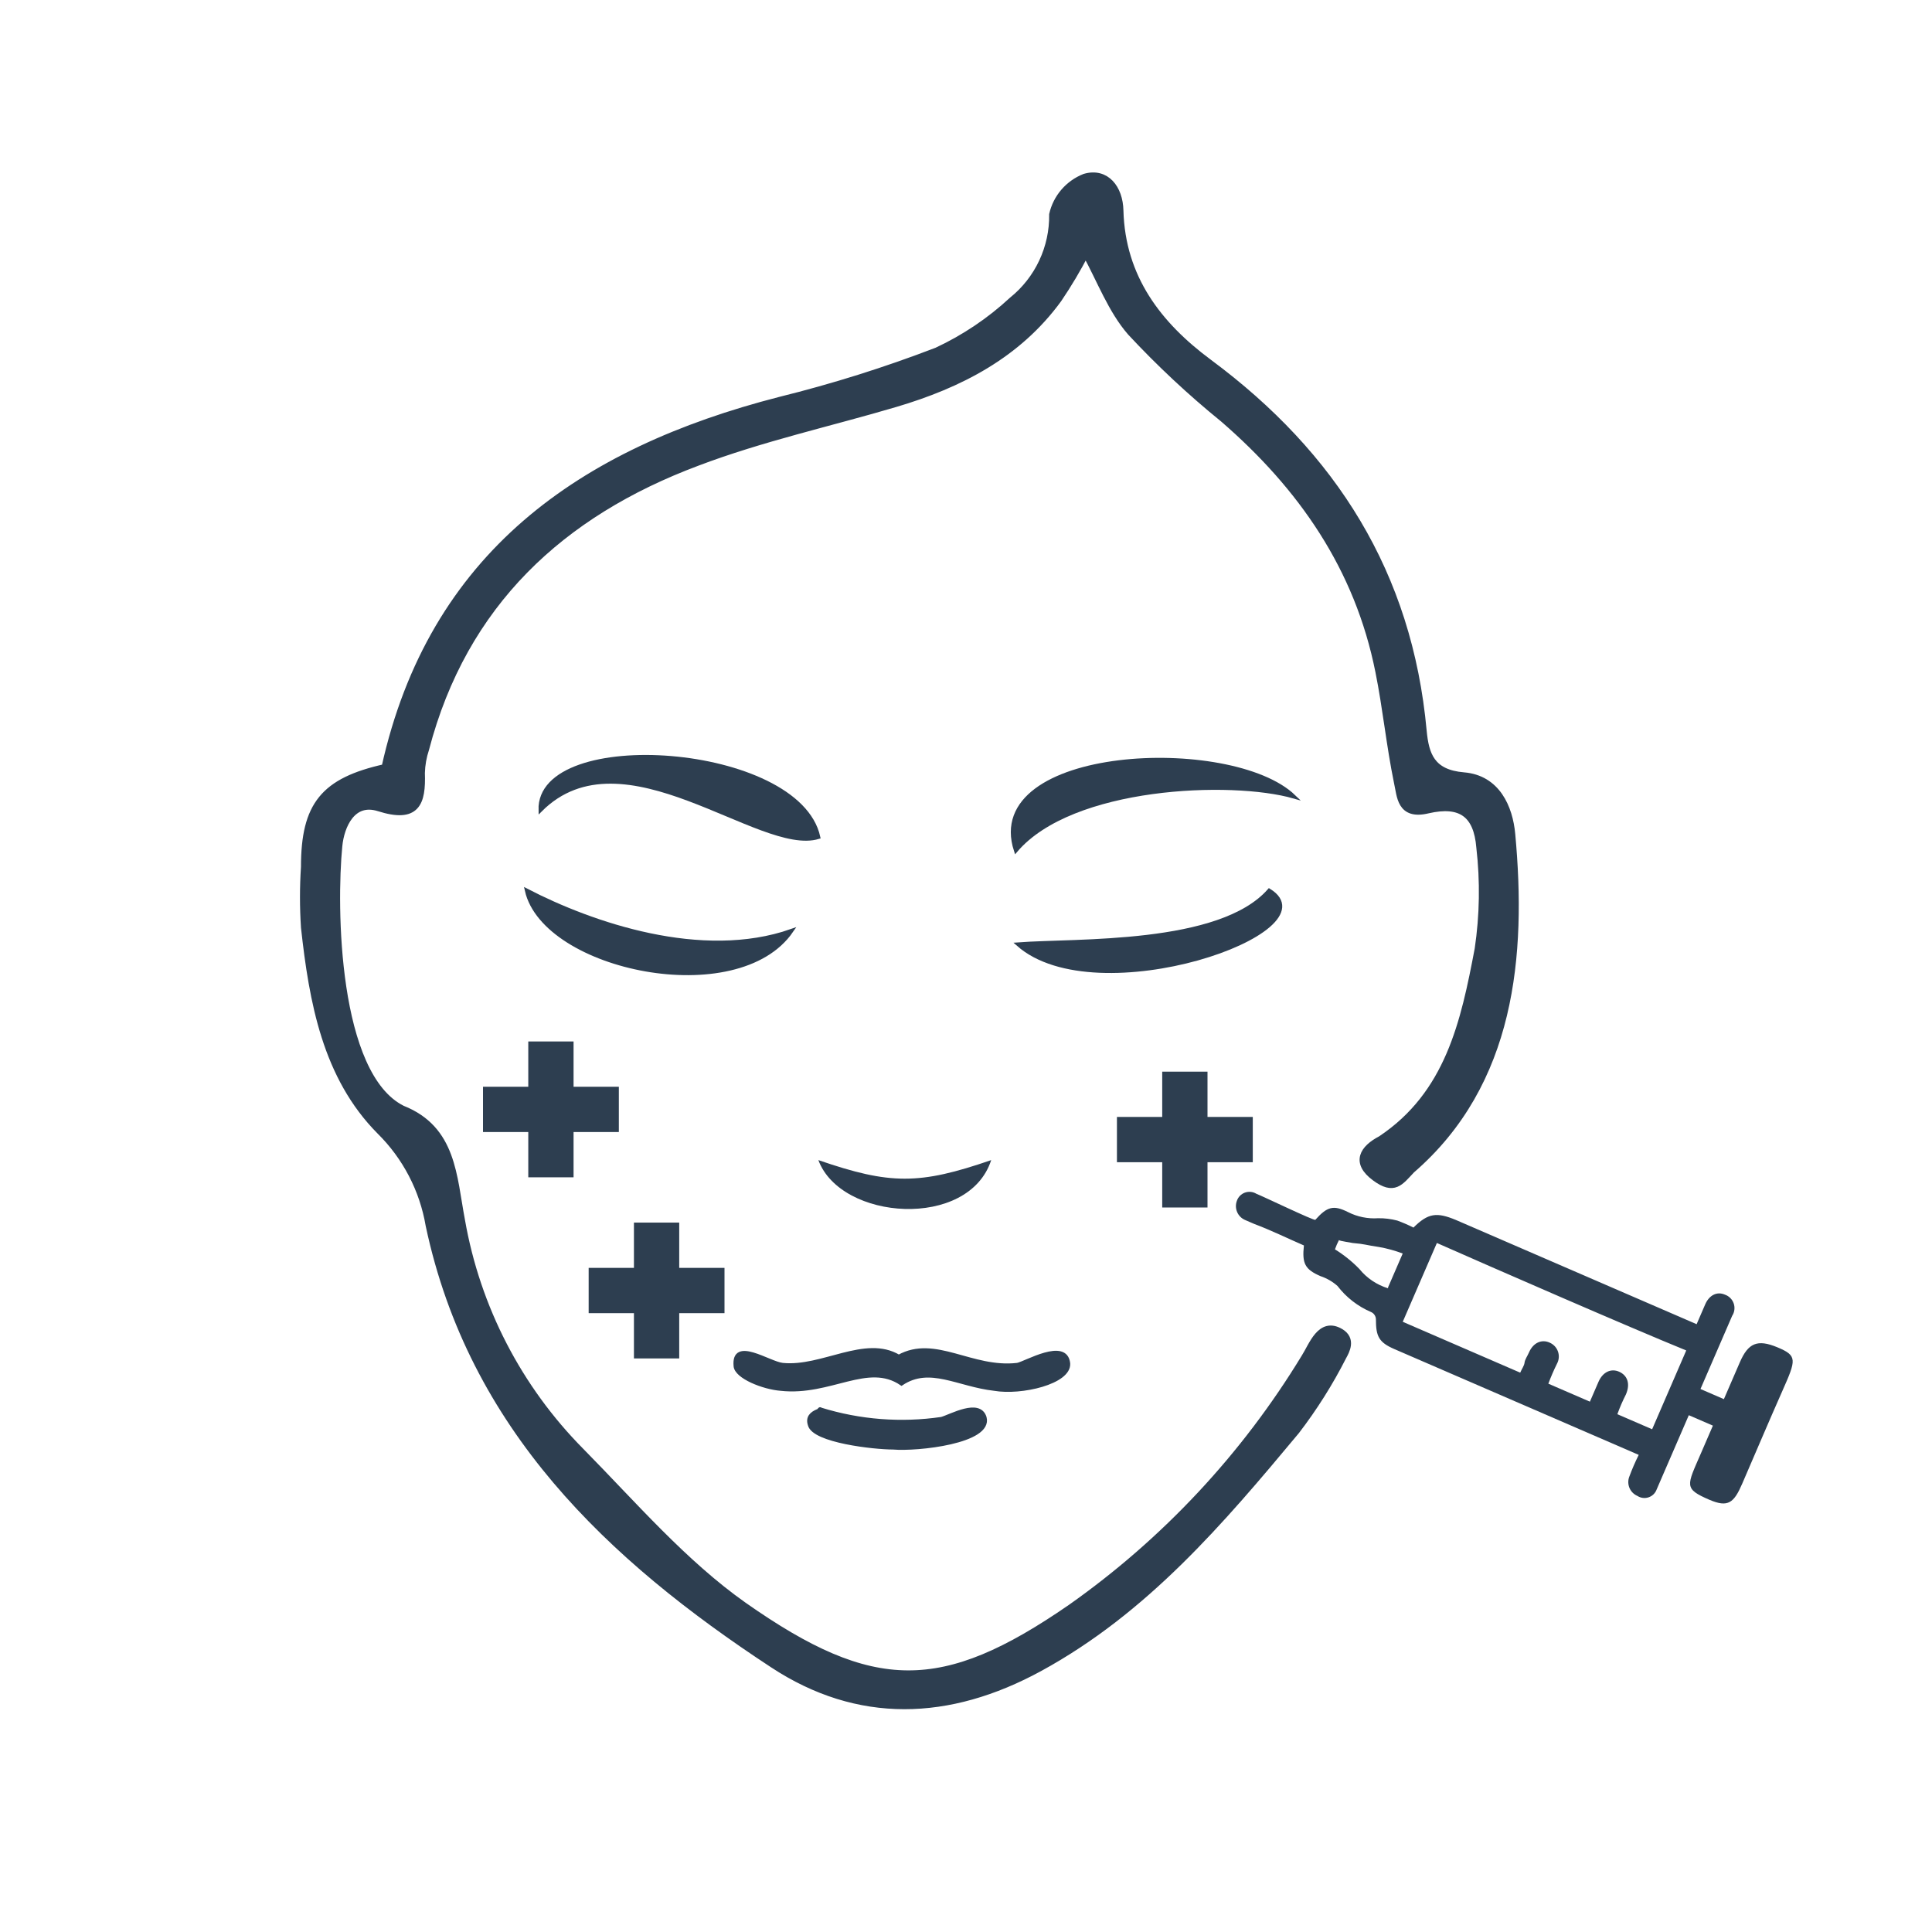
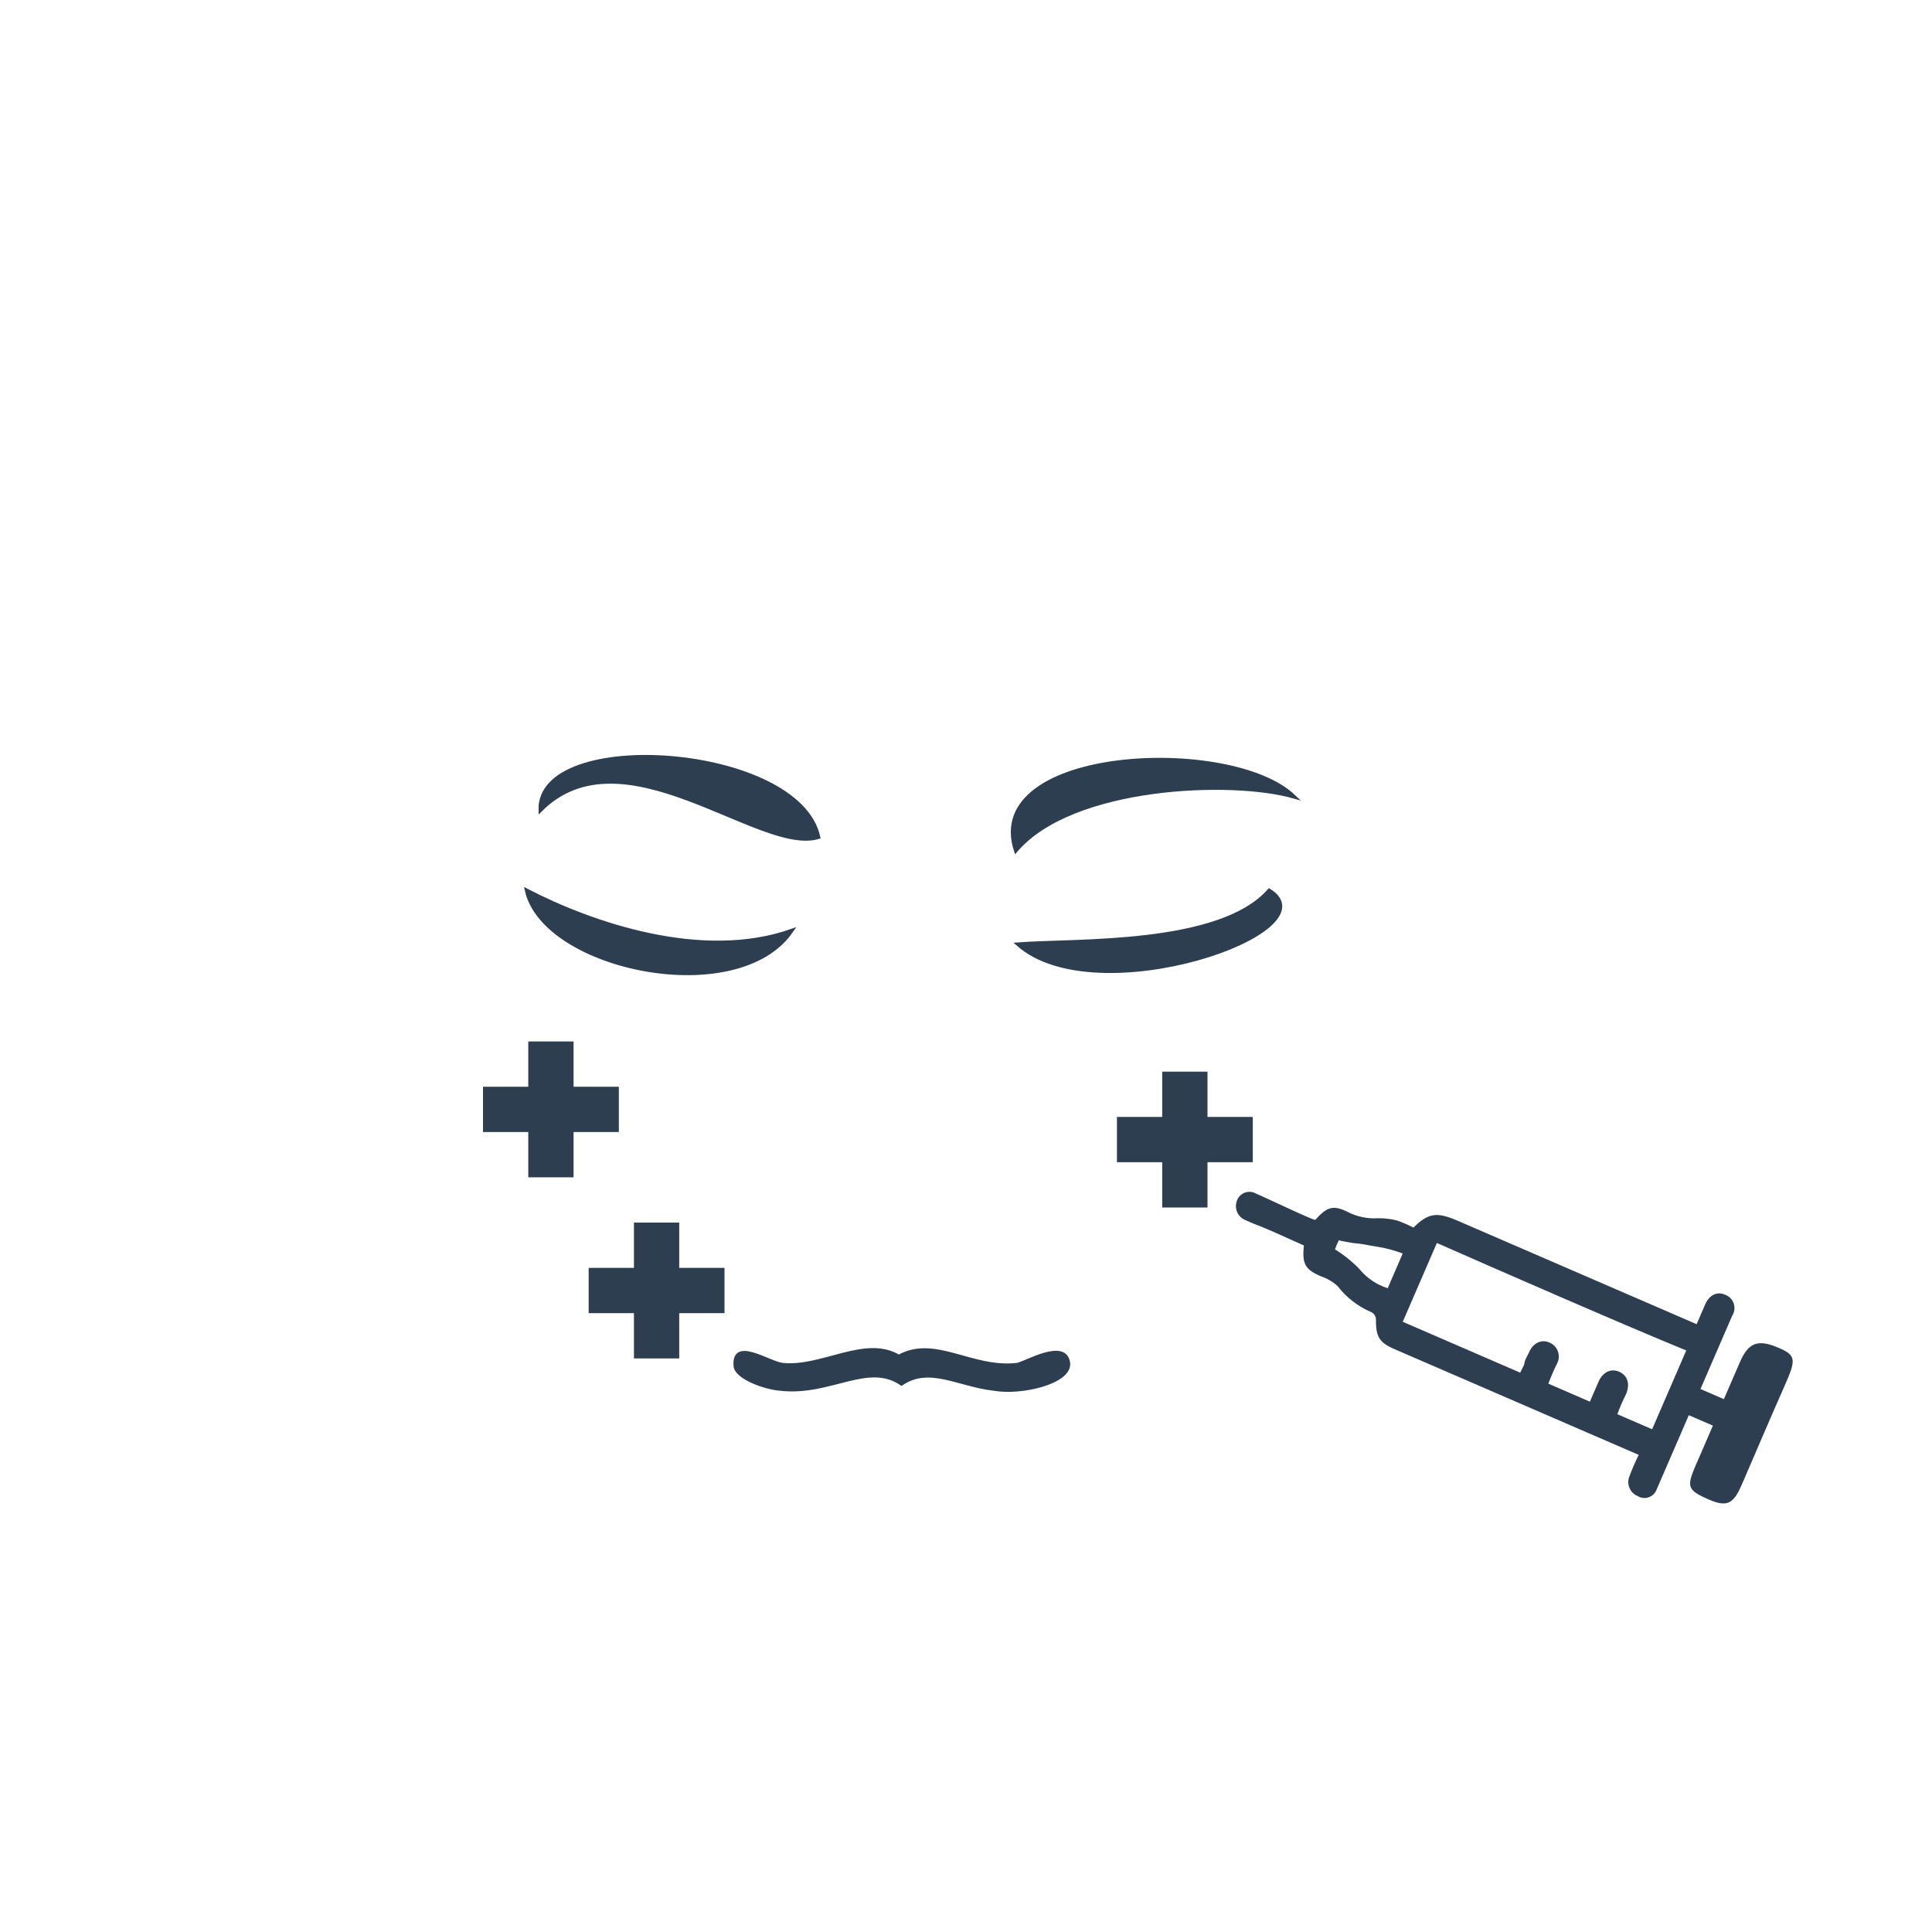
<svg xmlns="http://www.w3.org/2000/svg" width="128" height="128" viewBox="0 0 128 128" fill="none">
  <path fill-rule="evenodd" clip-rule="evenodd" d="M59.548 89.88C61.958 88.55 64.368 90.77 67.398 90.42C67.928 90.33 70.608 88.72 70.778 90.33C70.868 91.58 67.658 92.33 65.878 92.02C63.468 91.75 61.598 90.42 59.728 91.67C57.498 90.15 55.008 92.38 51.728 92.02C50.568 91.93 48.788 91.22 48.728 90.51C48.548 88.63 50.948 90.33 51.848 90.42C54.468 90.69 57.318 88.55 59.548 89.88Z" fill="#2D3E50" stroke="#2D3E50" stroke-width="0.25" stroke-miterlimit="10" />
-   <path fill-rule="evenodd" clip-rule="evenodd" d="M54.198 93.47C54.288 93.47 54.288 93.29 54.378 93.38C56.965 94.181 59.699 94.393 62.378 94C63.008 93.82 64.878 92.75 65.238 93.91C65.678 95.52 60.778 96.05 59.168 95.91C57.928 95.91 53.918 95.47 53.648 94.4C53.488 93.91 53.758 93.65 54.198 93.47Z" fill="#2D3E50" stroke="#2D3E50" stroke-width="0.25" stroke-miterlimit="10" />
  <path fill-rule="evenodd" clip-rule="evenodd" d="M34.898 59C39.208 61.23 46.498 63.75 52.438 61.67C48.868 66.87 36.088 64.2 34.898 59Z" fill="#2D3E50" stroke="#2D3E50" stroke-width="0.25" stroke-miterlimit="10" />
  <path fill-rule="evenodd" clip-rule="evenodd" d="M84.089 59C88.399 61.67 72.649 67.17 67.449 62.56C71.309 62.27 80.829 62.71 84.089 59Z" fill="#2D3E50" stroke="#2D3E50" stroke-width="0.25" stroke-miterlimit="10" />
-   <path fill-rule="evenodd" clip-rule="evenodd" d="M54.219 76.86C58.979 78.5 60.909 78.5 65.669 76.86C64.179 81.47 55.709 80.88 54.219 76.86Z" fill="#2D3E50" />
  <path fill-rule="evenodd" clip-rule="evenodd" d="M54.222 55.46C50.362 56.64 41.292 48.17 35.802 53.67C35.652 48.17 52.892 49.36 54.222 55.46Z" fill="#2D3E50" stroke="#2D3E50" stroke-width="0.25" stroke-miterlimit="10" />
  <path fill-rule="evenodd" clip-rule="evenodd" d="M67.3 56.35C65.07 49.51 81.57 48.77 85.73 52.78C81.57 51.59 71 52 67.3 56.35Z" fill="#2D3E50" stroke="#2D3E50" stroke-width="0.25" stroke-miterlimit="10" />
-   <path d="M25.52 50.87C28.64 36.79 38.52 29.92 51.68 26.54C55.211 25.667 58.684 24.575 62.08 23.27C63.911 22.417 65.598 21.283 67.08 19.91C67.93 19.226 68.613 18.357 69.077 17.369C69.541 16.382 69.775 15.301 69.76 14.21C69.886 13.661 70.144 13.151 70.512 12.724C70.88 12.298 71.346 11.967 71.87 11.76C73.27 11.35 74.15 12.49 74.18 13.95C74.3 18.41 76.72 21.55 80.08 24.04C88.32 30.15 93.32 38.04 94.27 48.42C94.42 50.01 94.81 51.24 96.98 51.42C99.15 51.6 99.98 53.51 100.14 55.28C100.88 63.28 100.16 71.74 93.5 77.5C92.743 78.3 92.362 78.928 91.11 78C89.76 77 90.33 76.11 91.5 75.5C96 72.5 97.03 67.74 97.95 62.88C98.282 60.648 98.319 58.382 98.06 56.14C97.88 53.91 96.78 53.14 94.6 53.64C92.77 54.08 92.81 52.73 92.6 51.82C92.1 49.39 91.86 46.91 91.37 44.48C90 37.61 86.26 32.23 81.06 27.73C78.886 25.965 76.838 24.05 74.93 22C73.65 20.53 72.93 18.56 71.93 16.73C71.381 17.792 70.77 18.821 70.1 19.81C67.41 23.5 63.57 25.46 59.32 26.72C55.07 27.98 50.44 29 46.18 30.62C37.18 33.99 30.7 39.97 28.18 49.62C28.009 50.134 27.915 50.669 27.9 51.21C27.97 53.21 27.58 54.29 25.1 53.5C23.32 52.94 22.56 54.7 22.43 56.04C22.035 60.046 22.136 71.239 26.64 73.49C30 74.82 30 77.94 30.56 80.87C31.573 86.658 34.334 91.997 38.47 96.17C41.95 99.7 45.26 103.57 49.27 106.4C57.82 112.4 62.46 112.4 70.95 106.54C77.206 102.132 82.486 96.481 86.46 89.94C86.965 89.152 87.5 87.5 88.8 88.27C89.587 88.737 89.17 89.49 88.96 89.87C88.08 91.602 87.042 93.249 85.86 94.79C80.86 100.79 75.86 106.67 68.86 110.49C62.86 113.76 56.86 113.96 51.23 110.26C40.41 103.16 31.29 94.54 28.45 81.18C28.046 78.803 26.906 76.614 25.19 74.92C21.61 71.31 20.73 66.35 20.19 61.44C20.103 60.108 20.103 58.772 20.19 57.44C20.19 53.34 21.48 51.77 25.52 50.87Z" fill="#2D3E50" stroke="#2D3E50" stroke-width="0.5" stroke-miterlimit="10" />
  <path d="M87.144 80.815C87.925 79.943 88.339 79.818 89.306 80.302C89.924 80.617 90.616 80.758 91.308 80.711C91.734 80.705 92.159 80.757 92.571 80.865C92.938 80.998 93.297 81.153 93.645 81.33C94.617 80.367 95.182 80.296 96.457 80.826C101.587 83.047 106.762 85.287 111.892 87.508C112.076 87.588 112.223 87.651 112.406 87.731C112.589 87.309 112.803 86.813 112.974 86.418C113.24 85.804 113.755 85.547 114.278 85.773C114.414 85.82 114.537 85.897 114.638 85.998C114.74 86.1 114.817 86.223 114.863 86.359C114.91 86.495 114.924 86.639 114.906 86.781C114.888 86.924 114.838 87.06 114.759 87.18C114.067 88.777 113.372 90.383 112.661 92.025L114.212 92.697C114.577 91.853 114.923 91.054 115.269 90.256C115.821 88.98 116.428 88.709 117.758 89.263C119.087 89.817 119.008 90.076 118.095 92.133C117.183 94.19 116.323 96.226 115.425 98.3C114.873 99.576 114.487 99.888 113.263 99.369C111.538 98.622 111.752 98.454 112.69 96.288C112.956 95.673 113.214 95.076 113.484 94.452C112.97 94.23 112.493 94.023 111.888 93.761C111.296 95.128 110.727 96.441 110.155 97.762C110.012 98.093 109.893 98.368 109.758 98.68C109.714 98.801 109.643 98.911 109.55 99.002C109.458 99.092 109.346 99.16 109.224 99.201C109.101 99.243 108.971 99.256 108.843 99.24C108.714 99.224 108.591 99.179 108.483 99.109C108.249 99.008 108.062 98.821 107.96 98.587C107.859 98.352 107.851 98.088 107.939 97.849C108.122 97.351 108.333 96.864 108.57 96.389L92.382 89.381C91.345 88.932 91.158 88.535 91.158 87.402C91.155 87.299 91.122 87.2 91.064 87.115C91.007 87.03 90.926 86.963 90.831 86.923C89.956 86.548 89.192 85.955 88.613 85.2C88.287 84.909 87.904 84.688 87.489 84.549C86.452 84.1 86.26 83.712 86.387 82.514C85.258 82.025 84.199 81.501 83.093 81.088C82.909 81.008 82.67 80.905 82.487 80.826C82.253 80.725 82.066 80.538 81.965 80.304C81.863 80.069 81.856 79.805 81.943 79.566C81.984 79.44 82.054 79.325 82.146 79.229C82.238 79.134 82.351 79.061 82.475 79.015C82.6 78.97 82.733 78.953 82.865 78.966C82.997 78.979 83.125 79.022 83.238 79.091C83.656 79.249 87.079 80.899 87.144 80.815ZM95.197 82.351C94.403 84.186 93.687 85.838 92.936 87.572C93.726 87.914 99.957 90.612 100.718 90.942C100.842 90.657 100.98 90.488 101.005 90.281C101.029 90.073 101.191 89.85 101.295 89.611C101.581 88.95 102.141 88.713 102.669 88.953C102.797 89.008 102.912 89.089 103.007 89.19C103.102 89.292 103.175 89.413 103.22 89.544C103.266 89.676 103.284 89.816 103.272 89.954C103.261 90.093 103.22 90.228 103.154 90.35C102.941 90.781 102.75 91.222 102.582 91.672C103.499 92.069 104.417 92.466 105.335 92.864C105.557 92.35 105.732 91.946 105.903 91.552C106.189 90.891 106.744 90.641 107.281 90.884C107.819 91.128 108.028 91.676 107.722 92.383C107.506 92.808 107.316 93.246 107.154 93.695C107.953 94.041 108.705 94.367 109.458 94.692C110.212 92.949 110.963 91.214 111.718 89.471C107.92 87.924 98.838 83.96 95.225 82.363L95.197 82.351ZM91.956 85.306C92.286 84.545 92.588 83.847 92.933 83.049C92.422 82.855 91.894 82.71 91.355 82.616C90.484 82.49 90.451 82.421 89.609 82.351C89.554 82.327 88.736 82.223 88.71 82.157C88.607 82.356 88.518 82.561 88.444 82.772C89.034 83.138 89.577 83.574 90.061 84.072C90.554 84.68 91.218 85.127 91.968 85.355L91.956 85.306Z" fill="#2D3E50" />
  <line x1="36.5" y1="69" x2="36.5" y2="78" stroke="#2D3E50" stroke-width="3" />
  <path d="M41 73.5L32 73.5" stroke="#2D3E50" stroke-width="3" />
  <line x1="43.5" y1="81" x2="43.5" y2="90" stroke="#2D3E50" stroke-width="3" />
  <path d="M48 85.5L39 85.5" stroke="#2D3E50" stroke-width="3" />
  <line x1="78.5" y1="71" x2="78.5" y2="80" stroke="#2D3E50" stroke-width="3" />
  <path d="M83 75.5L74 75.5" stroke="#2D3E50" stroke-width="3" />
</svg>